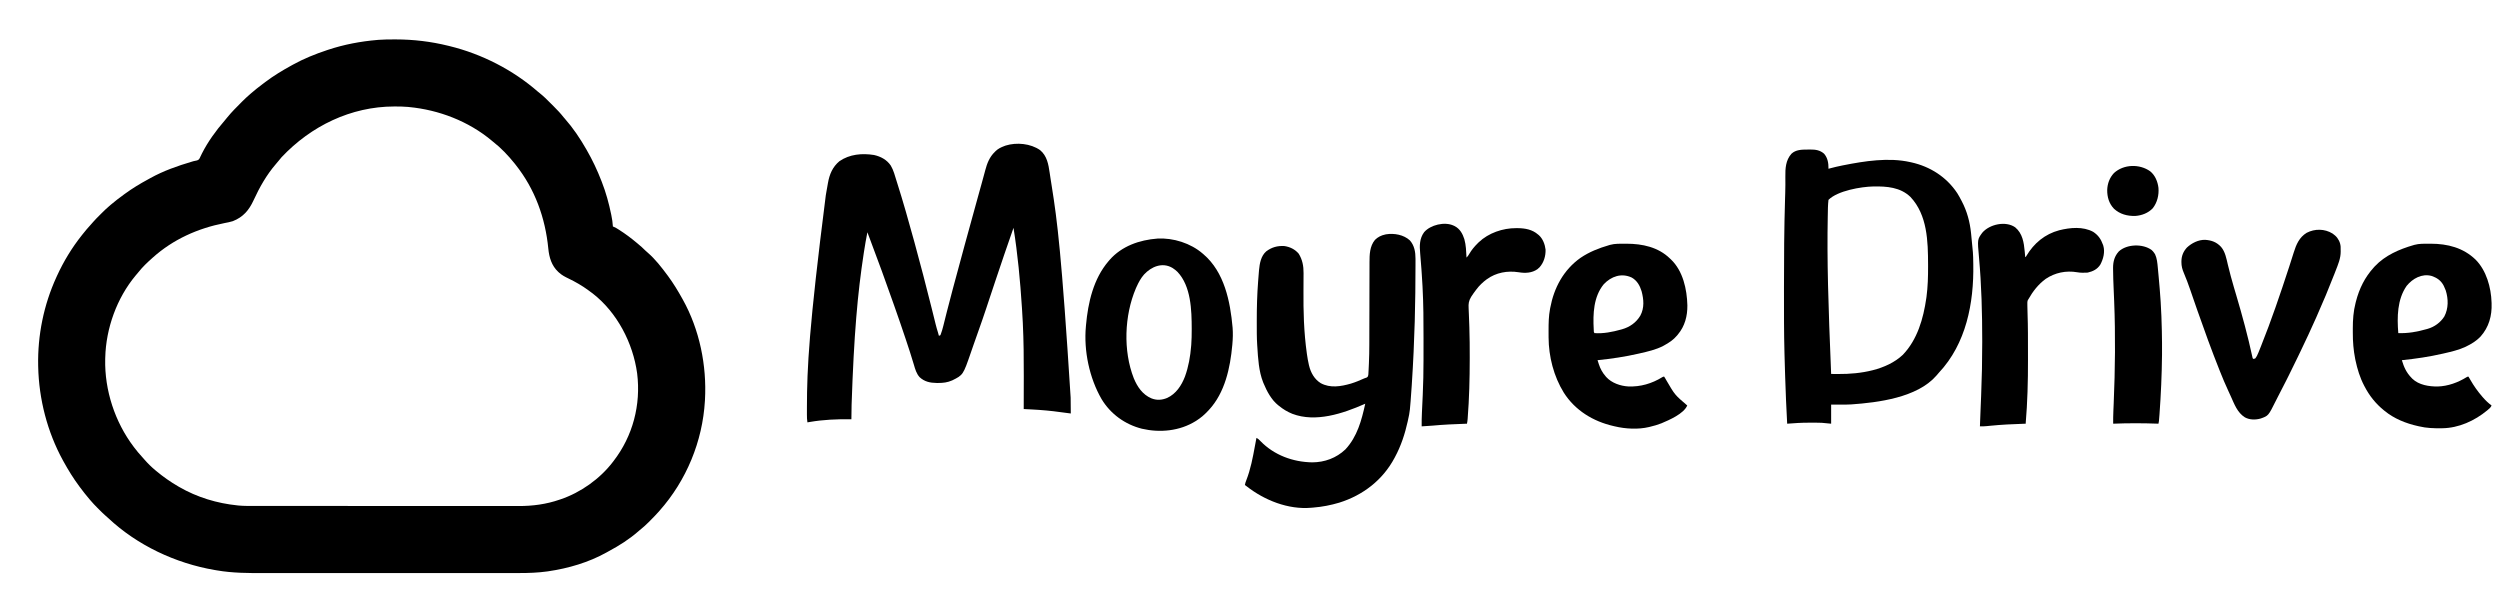
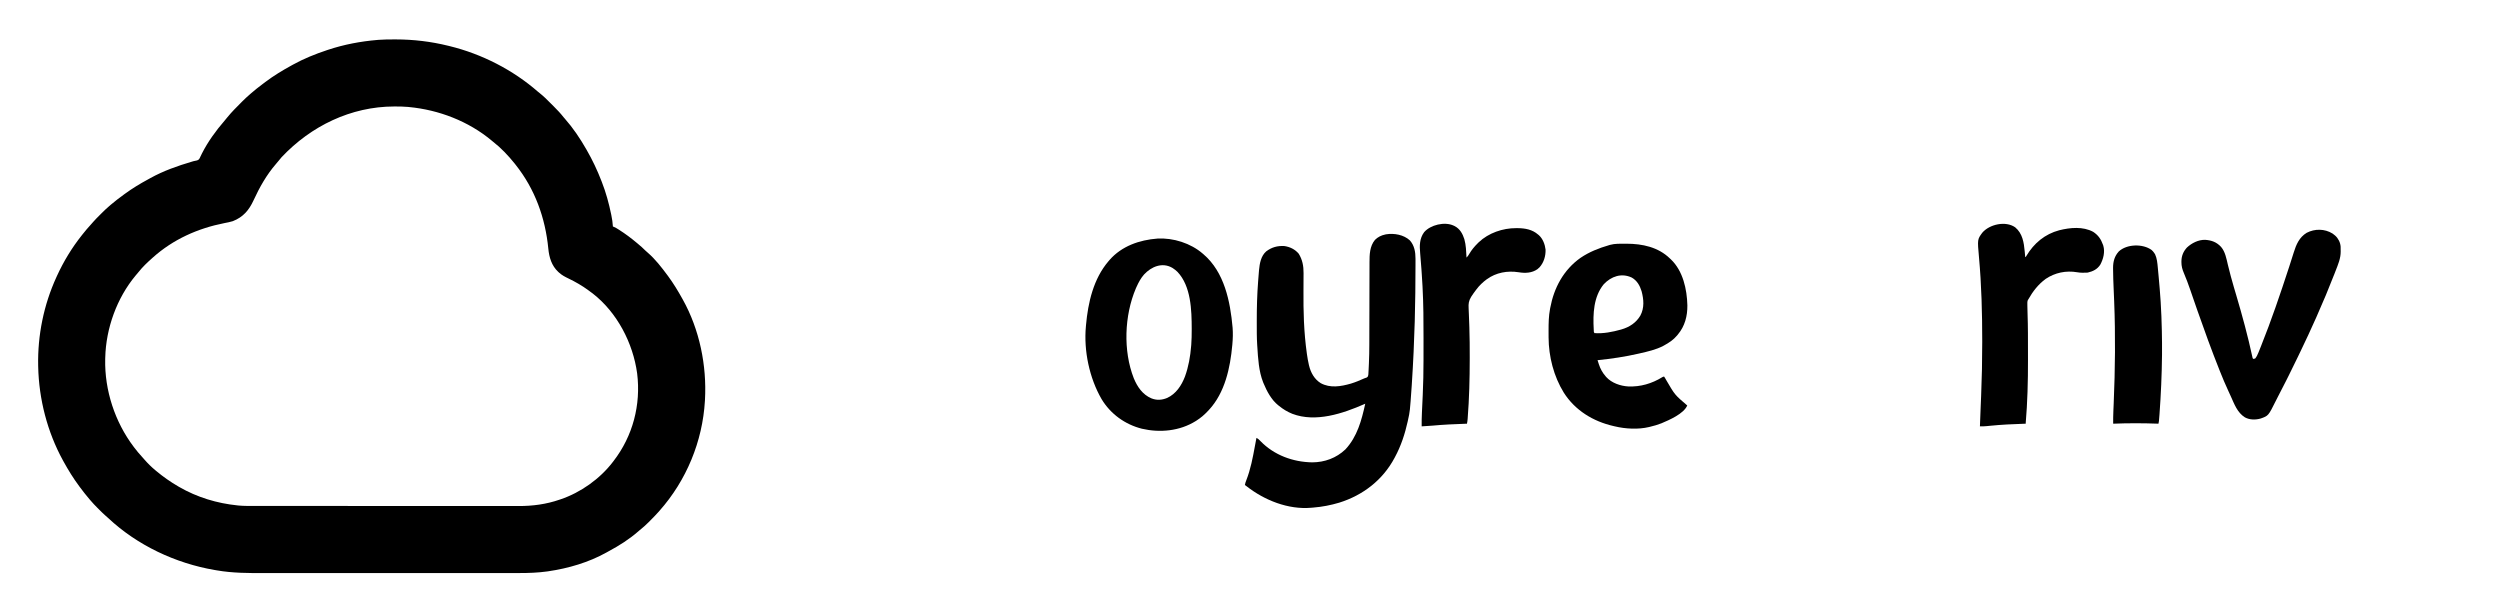
<svg xmlns="http://www.w3.org/2000/svg" version="1.1" width="5629" height="1379">
  <path d="M0 0 C1.651 -0.001 1.651 -0.001 3.336 -0.002 C43.258 0.037 82.46 4.696 121.25 14.25 C122.795 14.624 122.795 14.624 124.372 15.006 C197.158 32.838 267.051 68.507 323.533 117.804 C324.807 118.877 326.109 119.917 327.424 120.938 C336.248 127.869 344.063 135.76 351.966 143.706 C354.37 146.12 356.784 148.523 359.199 150.926 C367.012 158.732 374.45 166.538 381.25 175.25 C382.244 176.415 383.247 177.572 384.262 178.719 C402.679 199.544 418.472 223.136 432.25 247.25 C432.622 247.894 432.994 248.539 433.378 249.203 C446.169 271.414 457.015 294.348 466.25 318.25 C466.609 319.161 466.968 320.071 467.338 321.01 C476.562 344.485 483.22 369.006 488.312 393.688 C488.532 394.74 488.532 394.74 488.755 395.815 C490.497 404.264 491.771 412.627 492.25 421.25 C493.383 421.684 493.383 421.684 494.538 422.127 C498.091 423.598 501.26 425.578 504.5 427.625 C505.197 428.064 505.893 428.503 506.611 428.956 C520.543 437.828 533.609 447.631 546.25 458.25 C546.892 458.787 547.533 459.324 548.194 459.878 C554.235 464.95 560.233 470.016 565.707 475.707 C567.333 477.333 569.045 478.779 570.812 480.25 C587.709 494.863 602.011 513.366 615.25 531.25 C615.7 531.857 616.149 532.464 616.613 533.089 C628.388 549.074 638.617 565.903 648.25 583.25 C648.655 583.971 649.059 584.692 649.476 585.436 C687.392 653.28 703.871 734.241 699.562 811.562 C699.521 812.304 699.48 813.045 699.437 813.809 C694.147 904.933 657.821 992.972 597.25 1061.25 C596.296 1062.335 596.296 1062.335 595.324 1063.442 C589.588 1069.905 583.603 1076.083 577.494 1082.191 C575.879 1083.809 574.271 1085.435 572.664 1087.061 C566.181 1093.578 559.453 1099.523 552.25 1105.25 C551.148 1106.185 550.052 1107.126 548.965 1108.078 C529.057 1125.438 506.49 1139.716 483.25 1152.168 C481.415 1153.161 479.599 1154.188 477.785 1155.219 C438.051 1177.43 391.946 1190.956 347.062 1197.5 C346.033 1197.651 345.003 1197.802 343.942 1197.958 C323.241 1200.782 302.604 1201.544 281.733 1201.511 C279.036 1201.514 276.338 1201.518 273.641 1201.522 C267.82 1201.531 262 1201.532 256.179 1201.529 C247.523 1201.523 238.866 1201.53 230.21 1201.538 C213.842 1201.553 197.474 1201.555 181.106 1201.552 C168.456 1201.551 155.806 1201.552 143.157 1201.557 C141.334 1201.557 139.511 1201.558 137.688 1201.558 C134.941 1201.559 132.194 1201.56 129.446 1201.561 C103.927 1201.57 78.408 1201.574 52.888 1201.57 C51.928 1201.57 50.967 1201.569 49.977 1201.569 C45.11 1201.568 40.243 1201.568 35.376 1201.567 C33.926 1201.566 33.926 1201.566 32.447 1201.566 C30.492 1201.566 28.538 1201.565 26.583 1201.565 C-3.805 1201.56 -34.193 1201.568 -64.582 1201.586 C-98.793 1201.607 -133.005 1201.618 -167.216 1201.614 C-170.872 1201.613 -174.529 1201.613 -178.185 1201.613 C-179.085 1201.612 -179.985 1201.612 -180.912 1201.612 C-194.435 1201.611 -207.957 1201.618 -221.48 1201.628 C-236.882 1201.64 -252.285 1201.642 -267.687 1201.63 C-275.531 1201.624 -283.376 1201.622 -291.22 1201.635 C-327.637 1201.689 -363.816 1201.724 -399.812 1195.438 C-401.363 1195.175 -402.913 1194.914 -404.463 1194.652 C-492.575 1179.543 -578.512 1139.194 -643.941 1077.848 C-646.063 1075.886 -648.206 1073.996 -650.398 1072.117 C-655.263 1067.878 -659.818 1063.333 -664.368 1058.762 C-665.81 1057.315 -667.257 1055.873 -668.705 1054.432 C-673.932 1049.208 -678.971 1043.887 -683.75 1038.25 C-684.627 1037.24 -685.505 1036.231 -686.383 1035.223 C-693.858 1026.494 -700.88 1017.462 -707.75 1008.25 C-708.294 1007.521 -708.839 1006.792 -709.4 1006.042 C-722.599 988.293 -734.077 969.612 -744.75 950.25 C-745.492 948.905 -745.492 948.905 -746.25 947.533 C-781.235 883.633 -800.133 810.011 -801.75 737.25 C-801.772 736.324 -801.794 735.399 -801.816 734.445 C-803.19 666.065 -789.211 597.462 -760.75 535.25 C-760.276 534.208 -759.802 533.167 -759.313 532.094 C-744.485 499.762 -725.897 469.125 -703.75 441.25 C-703.224 440.584 -702.697 439.917 -702.155 439.231 C-696.066 431.551 -689.844 424.05 -683.164 416.875 C-681.296 414.844 -679.499 412.788 -677.707 410.691 C-673.173 405.493 -668.292 400.642 -663.407 395.777 C-661.815 394.19 -660.229 392.598 -658.643 391.006 C-653.184 385.544 -647.648 380.24 -641.75 375.25 C-640.786 374.404 -639.822 373.559 -638.828 372.688 C-629.179 364.372 -619.023 356.774 -608.75 349.25 C-607.651 348.443 -607.651 348.443 -606.53 347.62 C-590.071 335.591 -572.7 325.031 -554.77 315.348 C-552.918 314.342 -551.081 313.314 -549.246 312.277 C-519.857 295.995 -487.867 284.716 -455.73 275.246 C-454.506 274.883 -453.282 274.52 -452.02 274.146 C-449.357 273.417 -446.782 272.893 -444.066 272.434 C-440.26 271.075 -439.199 269.645 -437.458 266.048 C-437.142 265.331 -436.826 264.614 -436.5 263.875 C-435.742 262.316 -434.979 260.761 -434.211 259.207 C-433.615 257.984 -433.615 257.984 -433.007 256.737 C-419.767 230.539 -401.471 205.271 -382.246 183.145 C-379.928 180.457 -377.709 177.714 -375.5 174.938 C-365.877 163.166 -355.036 152.446 -344.312 141.688 C-343.389 140.76 -342.466 139.832 -341.515 138.876 C-336.42 133.792 -331.228 128.917 -325.75 124.25 C-324.667 123.301 -323.585 122.35 -322.504 121.398 C-314.267 114.214 -305.745 107.482 -296.996 100.934 C-294.73 99.235 -292.474 97.522 -290.219 95.809 C-271.402 81.616 -251.406 69.559 -230.75 58.25 C-229.902 57.78 -229.054 57.31 -228.18 56.826 C-203.849 43.388 -178.09 33.02 -151.75 24.25 C-150.135 23.711 -150.135 23.711 -148.487 23.161 C-112.894 11.427 -76.063 4.438 -38.75 1.25 C-37.655 1.154 -36.56 1.059 -35.432 0.96 C-23.632 0.046 -11.829 0.007 0 0 Z M-253.75 265.25 C-256.109 267.958 -258.369 270.709 -260.59 273.531 C-262.556 276.006 -264.597 278.394 -266.675 280.775 C-287.57 304.858 -303.539 333.377 -316.814 362.222 C-327.097 384.509 -340.18 400.109 -363.646 409.254 C-369.761 411.216 -376.078 412.337 -382.373 413.57 C-442.347 425.38 -497.983 450.21 -543.75 491.25 C-544.516 491.932 -544.516 491.932 -545.298 492.627 C-556.085 502.245 -566.614 512.18 -575.59 523.535 C-577.822 526.341 -580.156 529.037 -582.5 531.75 C-624.713 582.366 -649.179 650.666 -650.75 716.25 C-650.79 717.508 -650.83 718.766 -650.871 720.062 C-652.405 790.063 -628.954 861.484 -586.75 917.25 C-586.309 917.833 -585.869 918.417 -585.415 919.018 C-579.917 926.252 -574.189 933.153 -568.004 939.812 C-566.094 941.878 -564.257 943.98 -562.438 946.125 C-554.913 954.772 -546.583 962.949 -537.75 970.25 C-537.216 970.698 -536.682 971.146 -536.132 971.607 C-520.596 984.614 -504.27 996.071 -486.75 1006.25 C-485.919 1006.735 -485.088 1007.219 -484.232 1007.719 C-443.966 1030.992 -398.951 1044.586 -352.75 1049.25 C-351.993 1049.332 -351.236 1049.415 -350.456 1049.5 C-338.316 1050.637 -326.131 1050.395 -313.951 1050.39 C-311.306 1050.393 -308.661 1050.396 -306.016 1050.399 C-299.524 1050.407 -293.031 1050.409 -286.539 1050.41 C-278.756 1050.411 -270.974 1050.417 -263.191 1050.424 C-244.385 1050.44 -225.579 1050.446 -206.772 1050.451 C-197.867 1050.453 -188.962 1050.457 -180.057 1050.461 C-149.544 1050.473 -119.032 1050.484 -88.519 1050.488 C-86.605 1050.488 -84.691 1050.488 -82.778 1050.488 C-80.859 1050.488 -78.941 1050.489 -77.023 1050.489 C-73.175 1050.489 -69.326 1050.49 -65.478 1050.49 C-64.524 1050.49 -63.57 1050.49 -62.587 1050.491 C-31.669 1050.494 -0.751 1050.51 30.167 1050.533 C62.893 1050.558 95.619 1050.572 128.344 1050.573 C131.942 1050.573 135.539 1050.573 139.136 1050.574 C140.022 1050.574 140.908 1050.574 141.82 1050.574 C156.031 1050.575 170.241 1050.586 184.451 1050.6 C198.754 1050.615 213.057 1050.618 227.36 1050.61 C235.839 1050.606 244.319 1050.609 252.799 1050.625 C258.484 1050.635 264.169 1050.634 269.854 1050.624 C273.079 1050.618 276.304 1050.619 279.53 1050.63 C311.309 1050.733 342.165 1046.718 372.25 1036.25 C372.897 1036.033 373.545 1035.816 374.212 1035.592 C419.649 1020.317 463.124 989.436 492.25 951.25 C492.765 950.584 493.281 949.918 493.812 949.232 C537.248 892.898 555.591 822.563 546.855 752.062 C537.563 683.763 501.822 614.826 446.812 572.062 C444.647 570.426 442.453 568.835 440.25 567.25 C439.103 566.398 437.958 565.545 436.812 564.691 C422.837 554.376 407.701 545.76 392.066 538.219 C384.478 534.552 377.548 530.966 371.25 525.25 C370.225 524.345 370.225 524.345 369.18 523.422 C354.22 509.43 348.743 490.77 346.832 471.047 C340.014 401.614 316.858 337.187 273.25 282.25 C272.159 280.867 272.159 280.867 271.047 279.457 C256.724 261.604 240.382 244.239 222.25 230.25 C221.196 229.376 220.146 228.498 219.098 227.617 C167.002 184.175 100.445 158.67 33.25 152.25 C32.279 152.156 31.307 152.061 30.306 151.964 C20.977 151.149 11.671 151.007 2.312 151 C1.485 150.999 0.657 150.999 -0.195 150.998 C-97.543 151.123 -187.572 194.956 -253.75 265.25 Z " fill="#000000" transform="translate(887.75,88.75)" />
-   <path d="M0 0 C15.637 12.805 18.893 32.161 21.645 51.109 C21.854 52.507 22.065 53.904 22.276 55.301 C22.708 58.158 23.137 61.017 23.563 63.875 C24.513 70.205 25.535 76.524 26.551 82.844 C38.685 158.945 48.578 235.334 68.816 556.602 C68.847 558.006 68.847 558.006 68.879 559.438 C69.12 570.64 69.245 581.834 69.191 593.039 C61.61 592.122 54.04 591.169 46.48 590.086 C24.801 586.986 3.296 585.109 -18.562 583.984 C-20.338 583.892 -22.114 583.8 -23.89 583.707 C-28.196 583.483 -32.502 583.261 -36.809 583.039 C-36.807 582.385 -36.805 581.73 -36.803 581.056 C-36.758 564.822 -36.725 548.587 -36.705 532.353 C-36.695 524.501 -36.681 516.649 -36.658 508.796 C-36.542 469.162 -36.919 429.64 -38.809 390.039 C-38.869 388.775 -38.869 388.775 -38.93 387.485 C-39.401 377.684 -39.975 367.892 -40.621 358.102 C-40.705 356.798 -40.789 355.495 -40.876 354.151 C-44.739 294.256 -50.299 234.326 -59.809 175.039 C-73.541 214.513 -87.195 254.008 -100.362 293.675 C-102.491 300.086 -104.625 306.494 -106.762 312.902 C-107.273 314.437 -107.273 314.437 -107.795 316.002 C-109.539 321.233 -111.284 326.463 -113.029 331.694 C-117.262 344.379 -117.262 344.379 -121.453 357.078 C-127.11 374.28 -133.122 391.345 -139.194 408.404 C-142.838 418.644 -146.465 428.888 -150.027 439.156 C-150.533 440.614 -150.533 440.614 -151.049 442.1 C-152.641 446.688 -154.229 451.278 -155.811 455.87 C-173.262 506.337 -173.262 506.337 -197.75 518.5 C-208.299 523.162 -218.149 524.41 -229.621 524.352 C-230.772 524.346 -231.922 524.34 -233.108 524.334 C-247.625 524.127 -260.177 521.472 -271.184 511.289 C-278.411 503.304 -281.15 493.344 -284.112 483.222 C-289.679 464.271 -295.86 445.52 -302.121 426.789 C-302.464 425.764 -302.464 425.764 -302.813 424.717 C-310.595 401.444 -318.537 378.231 -326.727 355.099 C-327.913 351.744 -329.097 348.388 -330.28 345.032 C-347.457 296.322 -364.99 247.754 -383.362 199.479 C-385.192 194.671 -387.006 189.857 -388.809 185.039 C-391.714 199.785 -394.281 214.558 -396.559 229.414 C-396.727 230.511 -396.896 231.608 -397.069 232.739 C-410.87 323.054 -419.006 414.149 -424.341 573.368 C-424.393 577.077 -424.447 580.787 -424.502 584.496 C-424.607 591.677 -424.709 598.858 -424.809 606.039 C-425.879 606.029 -426.949 606.018 -428.052 606.007 C-458.457 605.737 -487.758 606.922 -517.809 612.039 C-519.04 612.244 -520.271 612.449 -521.539 612.66 C-522.288 612.785 -523.037 612.91 -523.809 613.039 C-524.819 607.19 -524.954 601.518 -524.941 595.59 C-524.943 594.566 -524.944 593.543 -524.946 592.488 C-524.948 589.109 -524.942 585.731 -524.934 582.352 C-524.932 581.174 -524.93 579.997 -524.928 578.784 C-524.762 489.561 -520.388 400.435 -482.456 101.775 C-481.865 98.363 -481.277 94.95 -480.689 91.537 C-479.926 87.116 -479.144 82.699 -478.341 78.285 C-478.078 76.836 -477.819 75.385 -477.566 73.934 C-474.149 54.505 -467.251 37.964 -451.809 25.039 C-428.802 9.135 -400.804 6.723 -373.809 11.039 C-358.565 14.47 -345.196 21.587 -336.197 34.752 C-329.819 45.257 -326.741 58.034 -323.059 69.664 C-322.739 70.67 -322.419 71.676 -322.089 72.712 C-308.29 116.169 -295.877 160.074 -283.809 204.039 C-283.489 205.204 -283.169 206.37 -282.839 207.571 C-269.384 256.637 -256.566 305.868 -244.258 355.234 C-244.074 355.973 -243.89 356.711 -243.7 357.472 C-241.934 364.554 -240.17 371.636 -238.422 378.723 C-237.941 380.669 -237.459 382.615 -236.976 384.561 C-236.395 386.905 -235.817 389.25 -235.242 391.595 C-233.595 398.223 -231.725 404.744 -229.667 411.255 C-228.972 413.508 -228.349 415.746 -227.809 418.039 C-224.724 417.384 -224.724 417.384 -223.745 415.149 C-221.326 408.782 -219.452 402.408 -217.84 395.793 C-217.275 393.531 -216.709 391.27 -216.144 389.009 C-215.847 387.81 -215.551 386.611 -215.245 385.376 C-213.59 378.704 -211.905 372.039 -210.219 365.375 C-210.04 364.669 -209.862 363.964 -209.678 363.237 C-205.496 346.699 -201.148 330.207 -196.746 313.727 C-196.544 312.971 -196.343 312.215 -196.135 311.437 C-178.314 244.731 -160.025 178.149 -141.621 111.602 C-141.357 110.646 -141.093 109.69 -140.821 108.706 C-136.078 91.552 -136.078 91.552 -134.068 84.354 C-133.592 82.648 -133.115 80.941 -132.639 79.235 C-132.406 78.398 -132.172 77.562 -131.931 76.7 C-130.474 71.467 -129.046 66.228 -127.636 60.982 C-126.685 57.452 -125.721 53.926 -124.756 50.4 C-124.31 48.759 -123.87 47.117 -123.436 45.474 C-119.294 29.78 -113.784 15.484 -101.809 4.039 C-100.873 3.074 -100.873 3.074 -99.918 2.09 C-94.38 -3.274 -87.958 -6.235 -80.809 -8.961 C-79.718 -9.377 -78.627 -9.794 -77.504 -10.223 C-52.795 -17.927 -21.324 -14.888 0 0 Z " fill="#000000" transform="translate(2341.809,337.961)" />
-   <path d="M0 0 C2.155 -0.01 4.309 -0.041 6.464 -0.072 C18.166 -0.163 28.339 1.268 37.425 9.24 C45.821 18.81 47.641 30.896 47.425 43.24 C48.766 42.867 48.766 42.867 50.135 42.486 C59.588 39.904 69.064 37.71 78.675 35.803 C79.422 35.654 80.168 35.505 80.938 35.352 C129.062 25.836 182.963 17.369 231.425 28.24 C232.684 28.513 232.684 28.513 233.968 28.792 C276.446 38.224 313.287 61.782 337.425 98.24 C340.69 103.433 343.596 108.8 346.425 114.24 C346.755 114.86 347.086 115.479 347.427 116.117 C359.316 138.596 365.903 163.058 368.425 188.24 C368.508 189.052 368.591 189.863 368.677 190.699 C373.097 233.864 373.097 233.864 373.425 255.24 C373.445 256.294 373.466 257.348 373.487 258.435 C374.991 345.593 357.464 437.143 295.901 502.568 C293.854 504.778 291.947 507.029 290.05 509.365 C246.824 558.693 159.076 569.537 98.796 573.814 C89.508 574.404 80.227 574.35 70.925 574.303 C65.15 574.282 59.375 574.261 53.425 574.24 C53.425 588.43 53.425 602.62 53.425 617.24 C46.495 616.58 39.565 615.92 32.425 615.24 C28.48 615.081 24.612 614.956 20.675 614.975 C19.686 614.973 18.697 614.971 17.677 614.969 C15.618 614.967 13.558 614.971 11.499 614.979 C8.454 614.99 5.411 614.98 2.366 614.967 C-13.68 614.957 -29.586 615.972 -45.575 617.24 C-47.549 581.934 -48.99 546.622 -50.104 511.278 C-50.198 508.308 -50.293 505.338 -50.389 502.368 C-50.795 489.645 -51.166 476.92 -51.498 464.195 C-51.549 462.252 -51.6 460.309 -51.652 458.366 C-52.894 411.851 -52.774 365.323 -52.763 318.795 C-52.763 315.598 -52.763 312.402 -52.763 309.205 C-52.771 243.147 -52.387 177.145 -50.356 111.113 C-50.238 107.239 -50.12 103.365 -50.005 99.49 C-49.983 98.756 -49.961 98.022 -49.938 97.265 C-49.585 85.256 -49.491 73.27 -49.671 61.257 C-49.927 42.632 -49.017 24.12 -36.021 9.49 C-26.296 0.184 -12.649 0.034 0 0 Z M47.425 113.24 C46.028 124.699 46.092 136.4 45.862 147.928 C45.842 148.955 45.821 149.982 45.8 151.04 C43.919 248.77 46.827 346.66 53.425 505.24 C57.691 505.27 61.958 505.291 66.225 505.305 C67.668 505.311 69.112 505.319 70.555 505.33 C118.885 505.67 178.165 496.657 214.8 462.178 C247.68 427.933 261.108 380.471 267.675 334.678 C267.826 333.629 267.977 332.58 268.133 331.5 C271.144 308.762 271.77 285.961 271.675 263.053 C271.671 261.706 271.668 260.359 271.665 259.012 C271.535 206.432 270.171 147.286 231.995 106.654 C209.098 84.658 178.561 82.602 148.539 83.067 C120.583 83.66 68.004 92.661 47.425 113.24 Z " fill="#000000" transform="translate(4069.575,336.76)" />
  <path d="M0 0 C10.294 11.536 12.722 26.359 12.688 41.262 C12.689 42.199 12.69 43.136 12.692 44.101 C12.694 47.252 12.687 50.404 12.68 53.555 C12.677 55.225 12.677 55.225 12.675 56.928 C12.545 138.242 11.198 219.727 4.215 326.726 C4.109 328.219 4.004 329.711 3.899 331.204 C0.118 385.059 0.118 385.059 -4.133 404.242 C-4.388 405.424 -4.643 406.606 -4.905 407.823 C-11.083 435.673 -19.863 462.587 -33.445 487.742 C-33.794 488.4 -34.143 489.057 -34.502 489.735 C-61.032 539.565 -105.549 573.845 -159.031 590.538 C-177.876 596.182 -197.514 600.021 -217.143 601.562 C-218.763 601.689 -220.383 601.829 -222.001 601.978 C-273.663 606.583 -327.285 585.216 -367.445 553.742 C-368.776 552.739 -370.109 551.738 -371.445 550.742 C-370.864 546.97 -369.678 543.617 -368.275 540.076 C-358.525 515.259 -353.634 488.998 -348.839 462.877 C-348.15 459.14 -347.448 455.406 -346.746 451.672 C-346.494 450.328 -346.242 448.984 -345.99 447.64 C-345.81 446.684 -345.63 445.727 -345.445 444.742 C-341.585 446.522 -339.13 448.99 -336.258 452.055 C-305.625 483.583 -263.286 499.05 -219.88 499.786 C-191.791 499.687 -165.584 490.042 -145.133 470.625 C-118.424 441.975 -108.653 404.95 -100.445 367.742 C-101 367.988 -101.554 368.233 -102.125 368.486 C-150.973 389.914 -211.96 410.467 -264.508 390.524 C-275.617 386.041 -285.168 380.335 -294.445 372.742 C-295.098 372.242 -295.75 371.742 -296.422 371.227 C-311.724 359.069 -322.126 339.495 -329.445 321.742 C-329.772 320.951 -330.098 320.16 -330.434 319.345 C-340.204 294.693 -341.787 265.994 -343.445 239.742 C-343.573 237.973 -343.573 237.973 -343.704 236.168 C-344.865 218.766 -344.688 201.3 -344.695 183.867 C-344.696 182.578 -344.696 182.578 -344.698 181.263 C-344.718 151.566 -343.955 122.053 -341.654 92.433 C-341.45 89.804 -341.253 87.175 -341.057 84.545 C-340.71 79.942 -340.337 75.342 -339.945 70.742 C-339.839 69.479 -339.733 68.215 -339.624 66.913 C-338.214 51.974 -335.349 35.158 -323.445 24.742 C-310.86 15.263 -298.035 11.837 -282.445 12.742 C-269.842 14.678 -258.824 19.986 -250.445 29.742 C-241.895 43.21 -239.224 57.807 -239.364 73.495 C-239.367 74.321 -239.37 75.148 -239.373 75.999 C-239.38 77.785 -239.389 79.571 -239.401 81.356 C-239.418 84.234 -239.429 87.112 -239.437 89.99 C-239.461 98.172 -239.495 106.353 -239.541 114.535 C-239.662 136.767 -239.542 158.944 -238.523 181.156 C-238.481 182.076 -238.439 182.995 -238.396 183.943 C-237.29 207.519 -235.272 230.927 -232.008 254.305 C-231.91 255.013 -231.813 255.721 -231.713 256.451 C-230.618 264.316 -229.25 272.071 -227.457 279.809 C-227.22 280.837 -227.22 280.837 -226.979 281.886 C-223.136 297.845 -214.96 312.547 -200.801 321.395 C-179.319 333.156 -155.085 328.89 -132.668 322.434 C-122.458 319.311 -112.562 315.201 -102.847 310.787 C-100.445 309.742 -100.445 309.742 -96.836 308.641 C-93.902 306.311 -93.941 305.45 -93.457 301.824 C-93.32 299.736 -93.213 297.646 -93.133 295.555 C-93.073 294.577 -93.013 293.599 -92.951 292.592 C-92.786 289.738 -92.661 286.885 -92.543 284.029 C-92.437 281.539 -92.319 279.049 -92.2 276.56 C-91.551 262.505 -91.294 248.486 -91.288 234.418 C-91.283 232.202 -91.278 229.986 -91.272 227.771 C-91.261 223.055 -91.253 218.339 -91.246 213.624 C-91.235 206.153 -91.215 198.683 -91.193 191.212 C-91.163 180.732 -91.133 170.251 -91.107 159.771 C-91.106 159.109 -91.104 158.448 -91.102 157.767 C-91.076 147.021 -91.057 136.276 -91.041 125.53 C-91.023 114.436 -90.994 103.342 -90.956 92.248 C-90.935 86.043 -90.919 79.839 -90.917 73.634 C-90.915 67.807 -90.899 61.98 -90.873 56.153 C-90.866 54.026 -90.863 51.899 -90.867 49.771 C-90.891 32.013 -90.45 13.209 -78.555 -1.152 C-72.11 -7.585 -64.293 -11.418 -55.445 -13.258 C-54.459 -13.471 -54.459 -13.471 -53.453 -13.688 C-35.214 -16.597 -13.801 -12.744 0 0 Z " fill="#000000" transform="translate(3174.445,541.258)" />
-   <path d="M0 0 C0.77 -0.001 1.539 -0.001 2.332 -0.002 C38.104 0.048 73.782 7.577 100.125 33.25 C100.906 33.981 101.687 34.712 102.492 35.465 C129.561 61.395 138.512 102.578 139.41 138.782 C139.668 162.83 133.819 185.571 118.125 204.25 C117.542 204.978 116.96 205.707 116.359 206.457 C108.203 216.242 98.23 222.949 87.125 228.938 C86.351 229.365 85.576 229.792 84.779 230.232 C68.573 238.642 50.243 242.765 32.562 246.812 C31.042 247.164 31.042 247.164 29.49 247.523 C-1.07 254.572 -31.697 259.04 -62.875 262.25 C-62.106 264.619 -61.332 266.985 -60.555 269.352 C-60.34 270.014 -60.126 270.676 -59.905 271.358 C-56.578 281.451 -51.891 290.243 -44.875 298.25 C-44.304 298.927 -43.733 299.604 -43.145 300.301 C-31.065 313.565 -11.321 320.35 6.202 321.371 C33.524 322.552 59.691 314.902 82.867 300.535 C85.125 299.25 85.125 299.25 87.125 299.25 C88.247 300.8 88.247 300.8 89.488 302.992 C89.956 303.802 90.424 304.612 90.906 305.447 C91.411 306.33 91.917 307.214 92.438 308.125 C111.228 340.388 111.228 340.388 139.125 364.25 C131.146 382.965 98.634 396.921 80.891 404.398 C72.515 407.756 63.889 410.146 55.125 412.25 C54.404 412.429 53.684 412.609 52.941 412.793 C28.721 418.547 0.12 417.032 -23.875 411.25 C-25.292 410.929 -25.292 410.929 -26.737 410.601 C-72.63 400.124 -113.327 375.455 -138.875 335.25 C-161.514 298.594 -172.881 254.065 -173.078 211.117 C-173.085 210.09 -173.092 209.063 -173.099 208.005 C-173.117 204.711 -173.123 201.418 -173.125 198.125 C-173.126 197.001 -173.126 195.878 -173.127 194.72 C-173.112 178.702 -172.873 163.034 -169.875 147.25 C-169.698 146.283 -169.521 145.315 -169.339 144.318 C-160.871 99.069 -139.337 58.854 -101.277 31.882 C-81.441 18.408 -59.785 9.906 -36.875 3.25 C-36.215 3.051 -35.556 2.852 -34.876 2.647 C-23.639 -0.496 -11.579 0.009 0 0 Z M-48.875 91.25 C-71.993 119.446 -73.364 158.024 -71.438 192.875 C-71.398 193.604 -71.359 194.332 -71.319 195.083 C-71.374 198.457 -71.374 198.457 -69.875 201.25 C-49.849 202.855 -29.07 198.577 -9.875 193.25 C-8.794 192.952 -8.794 192.952 -7.691 192.648 C9.625 187.747 24.215 177.561 33.492 161.949 C42.839 144.611 41.276 125.464 36.312 106.938 C32.415 94.291 26.077 82.923 14.164 76.207 C-8.859 65.401 -32.023 73.375 -48.875 91.25 Z " fill="#000000" transform="translate(3659.875,548.75)" />
-   <path d="M0 0 C0.77 -0.001 1.539 -0.001 2.332 -0.002 C40.04 0.05 75.377 8.993 103.125 35.812 C127.519 60.288 138.064 98.479 139.125 132.25 C139.151 132.886 139.177 133.522 139.203 134.178 C140.238 162.262 133.155 188.063 114.125 209.25 C104.977 218.867 93.75 225.711 81.875 231.438 C81.27 231.734 80.664 232.031 80.041 232.336 C65.047 239.279 48.775 243.06 32.75 246.75 C31.729 246.987 30.707 247.224 29.655 247.469 C-0.961 254.548 -31.636 259.034 -62.875 262.25 C-58.13 277.892 -52.603 290.458 -40.875 302.25 C-40.358 302.802 -39.841 303.353 -39.309 303.922 C-24.656 318.154 -1.431 321.722 18.008 321.465 C40.957 320.766 63.487 312.549 82.867 300.535 C85.125 299.25 85.125 299.25 87.125 299.25 C88.666 301.703 90.095 304.158 91.5 306.688 C99.147 320.055 108.021 332.618 118.125 344.25 C118.551 344.743 118.978 345.237 119.417 345.745 C125.432 352.661 131.721 358.789 139.125 364.25 C137.543 368.442 134.455 370.933 131.125 373.75 C130.509 374.272 129.893 374.794 129.259 375.332 C101.089 398.683 65.074 415.085 28.059 415.488 C27.311 415.498 26.563 415.508 25.793 415.518 C8.816 415.694 -7.283 415.226 -23.875 411.25 C-24.793 411.046 -25.711 410.843 -26.656 410.633 C-53.741 404.606 -80.29 393.973 -101.875 376.25 C-102.431 375.799 -102.988 375.348 -103.561 374.883 C-121.97 359.895 -135.953 342.303 -146.875 321.25 C-147.211 320.615 -147.547 319.979 -147.893 319.325 C-157.187 301.558 -163.132 282.191 -167.25 262.625 C-167.59 261.023 -167.59 261.023 -167.936 259.388 C-171.772 239.897 -173.382 220.366 -173.266 200.521 C-173.25 197.25 -173.266 193.981 -173.285 190.711 C-173.305 171.44 -171.942 152.023 -167.062 133.312 C-166.673 131.769 -166.673 131.769 -166.277 130.195 C-158.768 101.046 -146.275 75.593 -125.875 53.25 C-125.112 52.404 -124.349 51.559 -123.562 50.688 C-100.256 26.121 -68.825 12.533 -36.875 3.25 C-36.215 3.051 -35.556 2.852 -34.876 2.647 C-23.639 -0.496 -11.579 0.009 0 0 Z M-52 94.812 C-73.449 125.497 -73.789 165.403 -70.875 201.25 C-48.985 202.119 -27.855 198.262 -6.875 192.25 C-6.15 192.046 -5.426 191.843 -4.679 191.633 C10.645 187.211 24.132 177.405 32.742 163.879 C42.285 145.737 41.986 124.692 36.023 105.355 C34.871 102.22 33.598 99.247 32.125 96.25 C31.683 95.35 31.241 94.45 30.785 93.523 C24.72 82.401 15.708 76.439 3.883 72.504 C-17.657 66.784 -38.504 78.29 -52 94.812 Z " fill="#000000" transform="translate(5470.875,548.75)" />
+   <path d="M0 0 C0.77 -0.001 1.539 -0.001 2.332 -0.002 C38.104 0.048 73.782 7.577 100.125 33.25 C100.906 33.981 101.687 34.712 102.492 35.465 C129.561 61.395 138.512 102.578 139.41 138.782 C139.668 162.83 133.819 185.571 118.125 204.25 C117.542 204.978 116.96 205.707 116.359 206.457 C108.203 216.242 98.23 222.949 87.125 228.938 C86.351 229.365 85.576 229.792 84.779 230.232 C68.573 238.642 50.243 242.765 32.562 246.812 C31.042 247.164 31.042 247.164 29.49 247.523 C-1.07 254.572 -31.697 259.04 -62.875 262.25 C-62.106 264.619 -61.332 266.985 -60.555 269.352 C-60.34 270.014 -60.126 270.676 -59.905 271.358 C-56.578 281.451 -51.891 290.243 -44.875 298.25 C-44.304 298.927 -43.733 299.604 -43.145 300.301 C-31.065 313.565 -11.321 320.35 6.202 321.371 C33.524 322.552 59.691 314.902 82.867 300.535 C85.125 299.25 85.125 299.25 87.125 299.25 C88.247 300.8 88.247 300.8 89.488 302.992 C89.956 303.802 90.424 304.612 90.906 305.447 C91.411 306.33 91.917 307.214 92.438 308.125 C111.228 340.388 111.228 340.388 139.125 364.25 C131.146 382.965 98.634 396.921 80.891 404.398 C72.515 407.756 63.889 410.146 55.125 412.25 C54.404 412.429 53.684 412.609 52.941 412.793 C28.721 418.547 0.12 417.032 -23.875 411.25 C-25.292 410.929 -25.292 410.929 -26.737 410.601 C-72.63 400.124 -113.327 375.455 -138.875 335.25 C-161.514 298.594 -172.881 254.065 -173.078 211.117 C-173.085 210.09 -173.092 209.063 -173.099 208.005 C-173.117 204.711 -173.123 201.418 -173.125 198.125 C-173.126 197.001 -173.126 195.878 -173.127 194.72 C-173.112 178.702 -172.873 163.034 -169.875 147.25 C-169.698 146.283 -169.521 145.315 -169.339 144.318 C-160.871 99.069 -139.337 58.854 -101.277 31.882 C-81.441 18.408 -59.785 9.906 -36.875 3.25 C-36.215 3.051 -35.556 2.852 -34.876 2.647 C-23.639 -0.496 -11.579 0.009 0 0 Z M-48.875 91.25 C-71.993 119.446 -73.364 158.024 -71.438 192.875 C-71.398 193.604 -71.359 194.332 -71.319 195.083 C-71.374 198.457 -71.374 198.457 -69.875 201.25 C-49.849 202.855 -29.07 198.577 -9.875 193.25 C9.625 187.747 24.215 177.561 33.492 161.949 C42.839 144.611 41.276 125.464 36.312 106.938 C32.415 94.291 26.077 82.923 14.164 76.207 C-8.859 65.401 -32.023 73.375 -48.875 91.25 Z " fill="#000000" transform="translate(3659.875,548.75)" />
  <path d="M0 0 C0.53 0.449 1.06 0.898 1.606 1.361 C48.902 41.665 62.088 107.801 67.33 166.709 C68.303 179.209 67.92 191.338 66.812 203.812 C66.747 204.551 66.682 205.289 66.615 206.05 C61.996 257.265 50.061 313.159 14 352 C13.464 352.58 12.927 353.16 12.375 353.758 C4.341 362.349 -4.05 369.715 -14 376 C-14.616 376.39 -15.231 376.781 -15.866 377.183 C-51.816 399.551 -96.113 403.777 -136.803 394.351 C-174.735 384.761 -207.458 361.278 -227.688 327.617 C-255.183 280.238 -268.073 218.605 -263 164 C-262.909 162.959 -262.819 161.918 -262.726 160.845 C-258.17 110.005 -245.968 56.661 -212 17 C-210.846 15.645 -210.846 15.645 -209.668 14.262 C-182.206 -17.006 -142.349 -30.772 -101.782 -33.846 C-66.191 -35.817 -26.94 -23.365 0 0 Z M-132 47 C-139.42 55.454 -144.413 64.825 -149 75 C-149.523 76.159 -150.047 77.318 -150.586 78.512 C-176.382 139.453 -179.413 218.682 -155.183 280.651 C-147.217 299.948 -135.401 317.441 -115.625 325.875 C-103.492 330.709 -92.077 329.958 -80 325 C-60.033 315.857 -47.674 296.943 -40 277 C-31.924 254.931 -27.842 231.387 -26 208 C-25.915 206.973 -25.829 205.945 -25.741 204.886 C-24.916 193.987 -24.757 183.115 -24.75 172.188 C-24.749 171.229 -24.749 170.271 -24.748 169.284 C-24.794 127.362 -26.26 73.426 -56.742 41.188 C-59.95 38.079 -63.235 35.402 -67 33 C-67.589 32.622 -68.178 32.245 -68.785 31.855 C-91.423 19.023 -115.72 29.457 -132 47 Z " fill="#000000" transform="translate(2708,571)" />
  <path d="M0 0 C1.358 1.009 2.693 2.05 4 3.125 C4.934 3.875 4.934 3.875 5.887 4.641 C12.893 10.902 17.526 20.117 18.161 29.506 C18.207 32.212 18.235 34.918 18.25 37.625 C18.281 39.002 18.281 39.002 18.312 40.406 C18.398 55.78 12.485 69.47 7 83.562 C6.199 85.637 5.398 87.711 4.597 89.785 C-8.113 122.572 -21.691 155.006 -36 187.125 C-36.544 188.35 -37.087 189.576 -37.63 190.801 C-48.636 215.632 -60.103 240.238 -71.905 264.7 C-73.852 268.736 -75.791 272.776 -77.72 276.822 C-84.63 291.302 -91.706 305.693 -98.892 320.039 C-100.634 323.518 -102.372 326.999 -104.109 330.48 C-109.911 342.087 -115.784 353.645 -121.88 365.099 C-124.032 369.156 -126.087 373.259 -128.125 377.375 C-144.565 410.383 -144.565 410.383 -162.125 416.562 C-173.714 419.737 -186.652 419.686 -197.359 413.836 C-214.555 403.045 -221.109 384.068 -229.178 366.309 C-230.929 362.454 -232.704 358.612 -234.497 354.776 C-241.345 340.077 -247.587 325.197 -253.562 310.125 C-254.032 308.947 -254.501 307.769 -254.984 306.556 C-272.344 262.948 -288.364 218.856 -303.875 174.562 C-304.302 173.342 -304.302 173.342 -304.738 172.097 C-307.857 163.186 -310.955 154.269 -314.018 145.339 C-315.737 140.329 -317.461 135.32 -319.188 130.312 C-319.693 128.847 -319.693 128.847 -320.208 127.353 C-324.675 114.432 -329.352 101.66 -334.727 89.087 C-338.285 80.749 -340.381 73.373 -340.312 64.25 C-340.307 63.459 -340.301 62.668 -340.295 61.854 C-340.051 50.089 -335.932 40.248 -327.938 31.5 C-317.029 21.313 -302.057 13.806 -287 14.125 C-272.404 15.068 -261.009 19.256 -251 30.125 C-241.612 41.163 -238.997 56.498 -235.723 70.238 C-231.623 87.379 -227.052 104.347 -222.062 121.25 C-221.766 122.257 -221.469 123.264 -221.163 124.302 C-219.679 129.332 -218.191 134.361 -216.699 139.389 C-203.165 185.039 -190.654 231.051 -180.61 277.605 C-180.106 280.101 -180.106 280.101 -179 282.125 C-176.628 282.087 -176.628 282.087 -174 281.125 C-170.837 276.968 -168.74 272.569 -166.82 267.746 C-166.531 267.035 -166.242 266.323 -165.945 265.59 C-164.997 263.251 -164.06 260.907 -163.125 258.562 C-162.457 256.9 -161.789 255.237 -161.121 253.575 C-137.849 195.473 -117.724 136.172 -98.312 76.688 C-97.978 75.663 -97.644 74.638 -97.299 73.583 C-93.934 63.265 -90.615 52.938 -87.412 42.569 C-81.858 24.716 -74.947 8.472 -58.266 -1.699 C-39.974 -11.192 -17.656 -11.002 0 0 Z " fill="#000000" transform="translate(5252,525.875)" />
  <path d="M0 0 C0.837 0.391 1.673 0.781 2.535 1.184 C14.295 7.445 20.172 18.19 24.121 30.492 C27.934 43.99 28.273 58.068 29 72 C31.642 69.512 33.369 66.838 35.209 63.707 C40.502 54.736 46.588 47.287 54 40 C54.822 39.179 55.645 38.358 56.492 37.512 C78.613 16.515 110.596 5.546 140.75 5.688 C141.986 5.692 143.221 5.697 144.494 5.702 C161.088 5.915 177.136 8.758 190 20 C190.889 20.715 190.889 20.715 191.797 21.445 C200.788 29.362 205.652 42.334 207 54 C207.405 68.491 203.145 82.984 193.438 93.875 C192.633 94.576 191.829 95.278 191 96 C190.257 96.681 189.515 97.361 188.75 98.062 C176.271 106.855 161.083 107.432 146.438 105 C121.093 101.042 95.63 105.615 74.692 120.741 C65.53 127.558 57.841 134.784 51 144 C50.592 144.54 50.183 145.081 49.762 145.637 C46.717 149.676 43.717 153.731 41 158 C40.123 159.337 40.123 159.337 39.228 160.701 C33.993 169.387 33.158 176.072 33.754 186.027 C33.813 187.499 33.868 188.97 33.919 190.442 C34.036 193.61 34.173 196.776 34.328 199.942 C34.703 207.73 34.951 215.524 35.209 223.317 C35.271 225.16 35.333 227.004 35.397 228.847 C36.187 251.687 36.278 274.522 36.25 297.375 C36.249 298.378 36.248 299.38 36.247 300.413 C36.201 344.793 35.125 389.031 31.684 433.293 C31.629 434.008 31.575 434.722 31.52 435.459 C31.23 439.036 30.793 442.498 30 446 C28.704 446.045 27.408 446.09 26.073 446.136 C1.597 446.997 -22.797 448.059 -47.188 450.316 C-55.448 451.077 -63.717 451.55 -72 452 C-72.077 441.565 -71.881 431.184 -71.379 420.758 C-71.314 419.338 -71.249 417.917 -71.184 416.497 C-70.981 412.04 -70.772 407.582 -70.562 403.125 C-70.322 398.001 -70.085 392.876 -69.851 387.751 C-69.76 385.77 -69.666 383.79 -69.571 381.809 C-68.368 355.608 -67.838 329.413 -67.833 303.187 C-67.832 300.953 -67.83 298.719 -67.827 296.485 C-67.818 288.579 -67.814 280.674 -67.815 272.768 C-67.815 266.372 -67.808 259.975 -67.794 253.579 C-67.712 215.009 -67.966 176.529 -70 138 C-70.043 137.182 -70.086 136.363 -70.131 135.52 C-70.6 126.749 -71.141 117.986 -71.75 109.224 C-72.008 105.509 -72.255 101.794 -72.5 98.078 C-73.304 86.067 -74.191 74.071 -75.369 62.089 C-76.99 45.338 -76.836 28.869 -66.438 14.812 C-52.273 -1.769 -20.134 -9.439 0 0 Z " fill="#000000" transform="translate(3273,508)" />
  <path d="M0 0 C16.621 13.839 19.626 34.189 21.497 54.574 C21.556 55.226 21.614 55.877 21.675 56.549 C21.786 57.778 21.897 59.007 22.012 60.273 C22.154 61.945 22.154 61.945 22.3 63.65 C22.353 66.12 22.353 66.12 23.625 67.188 C24.196 66.207 24.767 65.226 25.355 64.215 C42.245 35.841 67.022 15.163 99.293 6.613 C123.821 0.526 152.559 -2.285 175.625 10.188 C186.839 17.551 193.208 26.644 197.625 39.188 C197.996 40.237 197.996 40.237 198.375 41.309 C202.622 55.493 198.478 71.347 191.691 83.984 C184.84 94.605 175.209 99.159 163.188 102 C155.208 102.42 147.45 102.634 139.562 101.188 C114.507 96.94 89.718 102 68.625 116.188 C51.784 128.675 39.824 144.098 29.625 162.188 C29.012 163.129 29.012 163.129 28.387 164.09 C27.133 167.541 27.38 171.064 27.438 174.688 C27.451 176.017 27.451 176.017 27.465 177.374 C27.536 182.903 27.656 188.425 27.855 193.95 C28.899 223.578 28.813 253.218 28.81 282.861 C28.81 288.055 28.819 293.249 28.831 298.444 C28.941 346.517 27.722 394.268 23.625 442.188 C22.341 442.227 21.057 442.267 19.733 442.308 C-5.749 443.115 -31.099 444.315 -56.472 446.866 C-57.344 446.953 -58.217 447.04 -59.116 447.13 C-60.719 447.291 -62.322 447.457 -63.924 447.629 C-69.098 448.158 -74.173 448.254 -79.375 448.188 C-78.871 434.103 -78.335 420.02 -77.751 405.938 C-77.655 403.623 -77.56 401.308 -77.464 398.993 C-77.432 398.213 -77.4 397.434 -77.367 396.631 C-77.302 395.042 -77.237 393.453 -77.171 391.864 C-77.008 387.907 -76.844 383.949 -76.677 379.992 C-74.973 339.519 -74.163 299.071 -74.188 258.562 C-74.188 257.575 -74.188 256.588 -74.188 255.572 C-74.209 192.869 -75.807 130.086 -81.477 67.609 C-85.131 27.241 -85.131 27.241 -74.125 12.246 C-57.852 -6.897 -21.517 -15.058 0 0 Z " fill="#000000" transform="translate(4537.375,511.812)" />
  <path d="M0 0 C2.55 2.22 4.273 4.299 6.129 7.117 C6.699 7.951 7.268 8.785 7.855 9.645 C12.191 18.943 13.082 29.503 14.004 39.613 C14.125 40.869 14.246 42.125 14.37 43.419 C14.692 46.789 15.005 50.159 15.313 53.529 C15.505 55.632 15.701 57.735 15.898 59.837 C17.605 78.102 19.144 96.372 20.316 114.68 C20.374 115.571 20.431 116.463 20.49 117.381 C21.817 138.465 22.632 159.56 23.066 180.68 C23.087 181.677 23.108 182.675 23.13 183.703 C23.483 200.865 23.706 218.014 23.504 235.18 C23.495 235.978 23.487 236.777 23.478 237.6 C22.995 281.518 21.087 325.438 17.879 369.242 C17.786 370.523 17.786 370.523 17.69 371.829 C16.63 386.168 16.63 386.168 15.504 391.18 C14.703 391.149 13.903 391.119 13.078 391.088 C-20.142 389.868 -53.28 389.838 -86.496 391.18 C-86.571 381.144 -86.418 371.145 -85.971 361.117 C-85.871 358.871 -85.776 356.625 -85.681 354.378 C-85.545 351.15 -85.408 347.922 -85.271 344.695 C-82.031 268.419 -81.195 192.026 -84.23 115.727 C-84.264 114.888 -84.297 114.049 -84.332 113.186 C-84.665 104.85 -85.009 96.516 -85.376 88.182 C-86.031 73.272 -86.628 58.376 -86.684 43.449 C-86.691 42.325 -86.699 41.2 -86.707 40.042 C-86.673 26.039 -83.438 13.964 -73.84 3.348 C-55.707 -13.545 -19.705 -14.37 0 0 Z " fill="#000000" transform="translate(4844.496,562.82)" />
-   <path d="M0 0 C11.258 8.964 17.141 23.42 18.801 37.445 C20.11 53.571 16.162 70.347 6.051 83.258 C-4.146 94.087 -18.758 99.664 -33.402 100.664 C-51.302 101.146 -68.108 96.708 -81.395 84.414 C-92.523 72.735 -96.74 58.112 -96.619 42.304 C-96.149 27.914 -91.314 14.679 -81.387 4.07 C-59.545 -16.024 -23.8 -16.825 0 0 Z " fill="#000000" transform="translate(4841.199,385.555)" />
</svg>